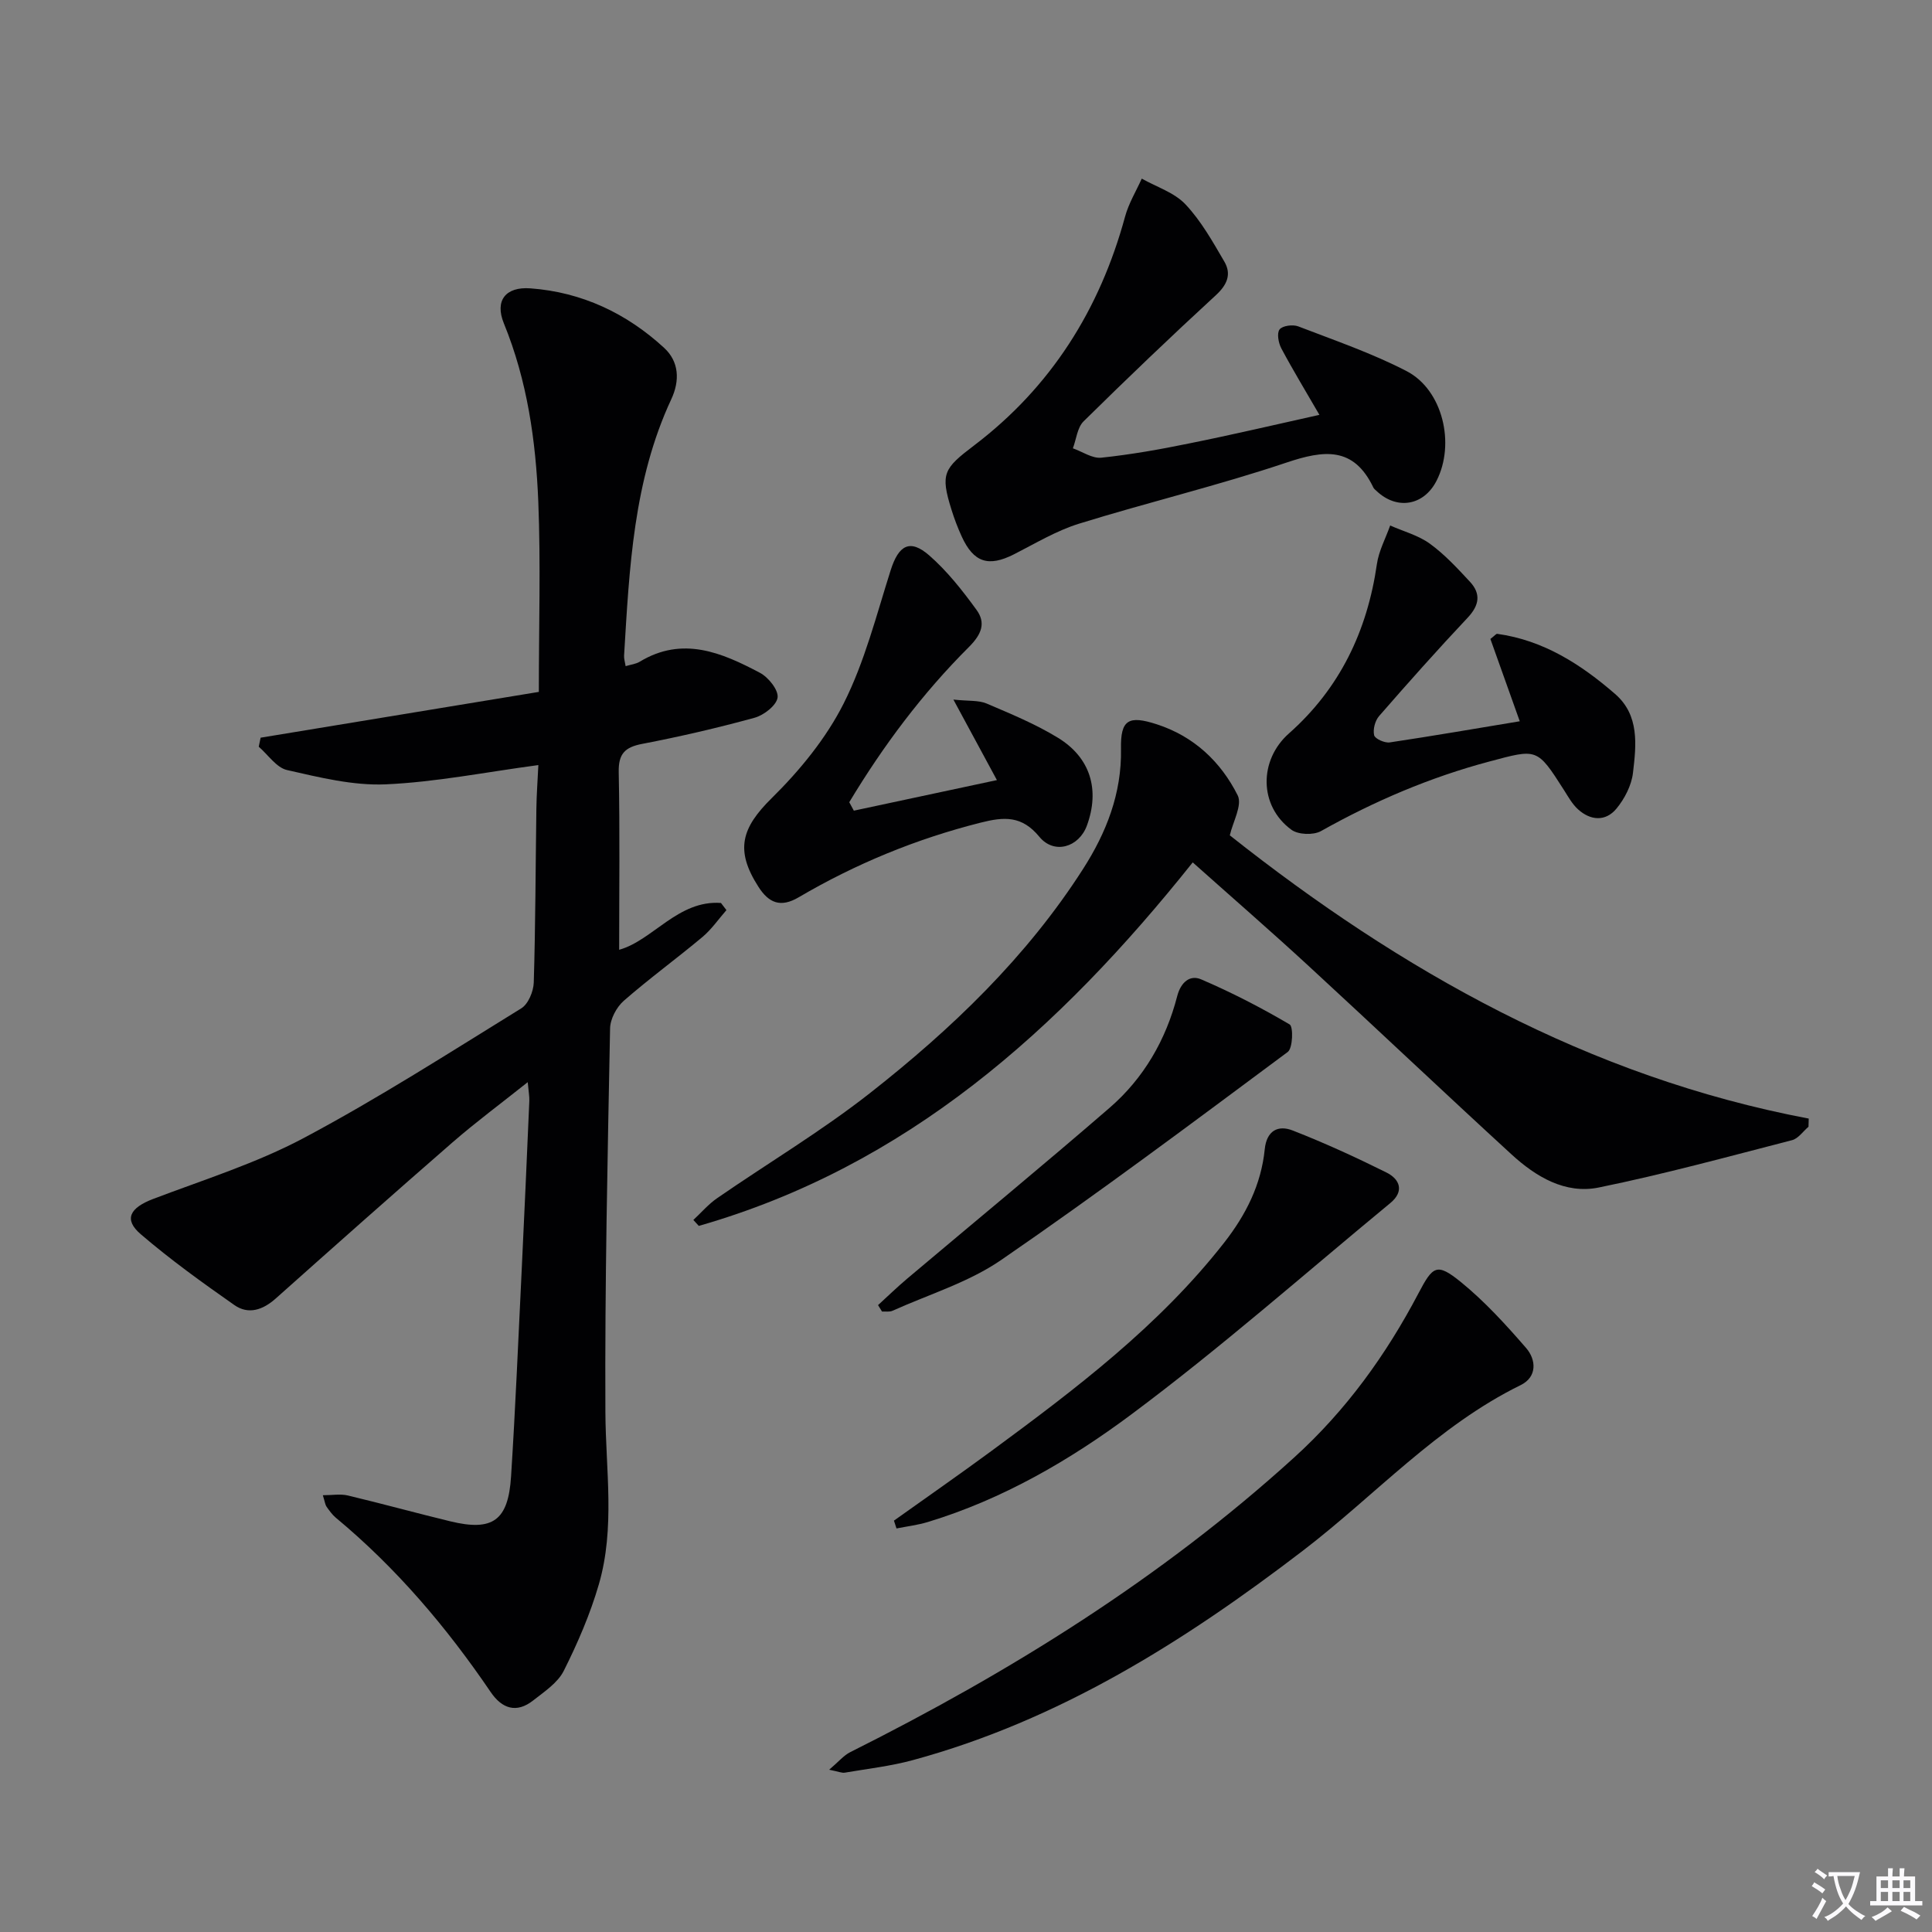
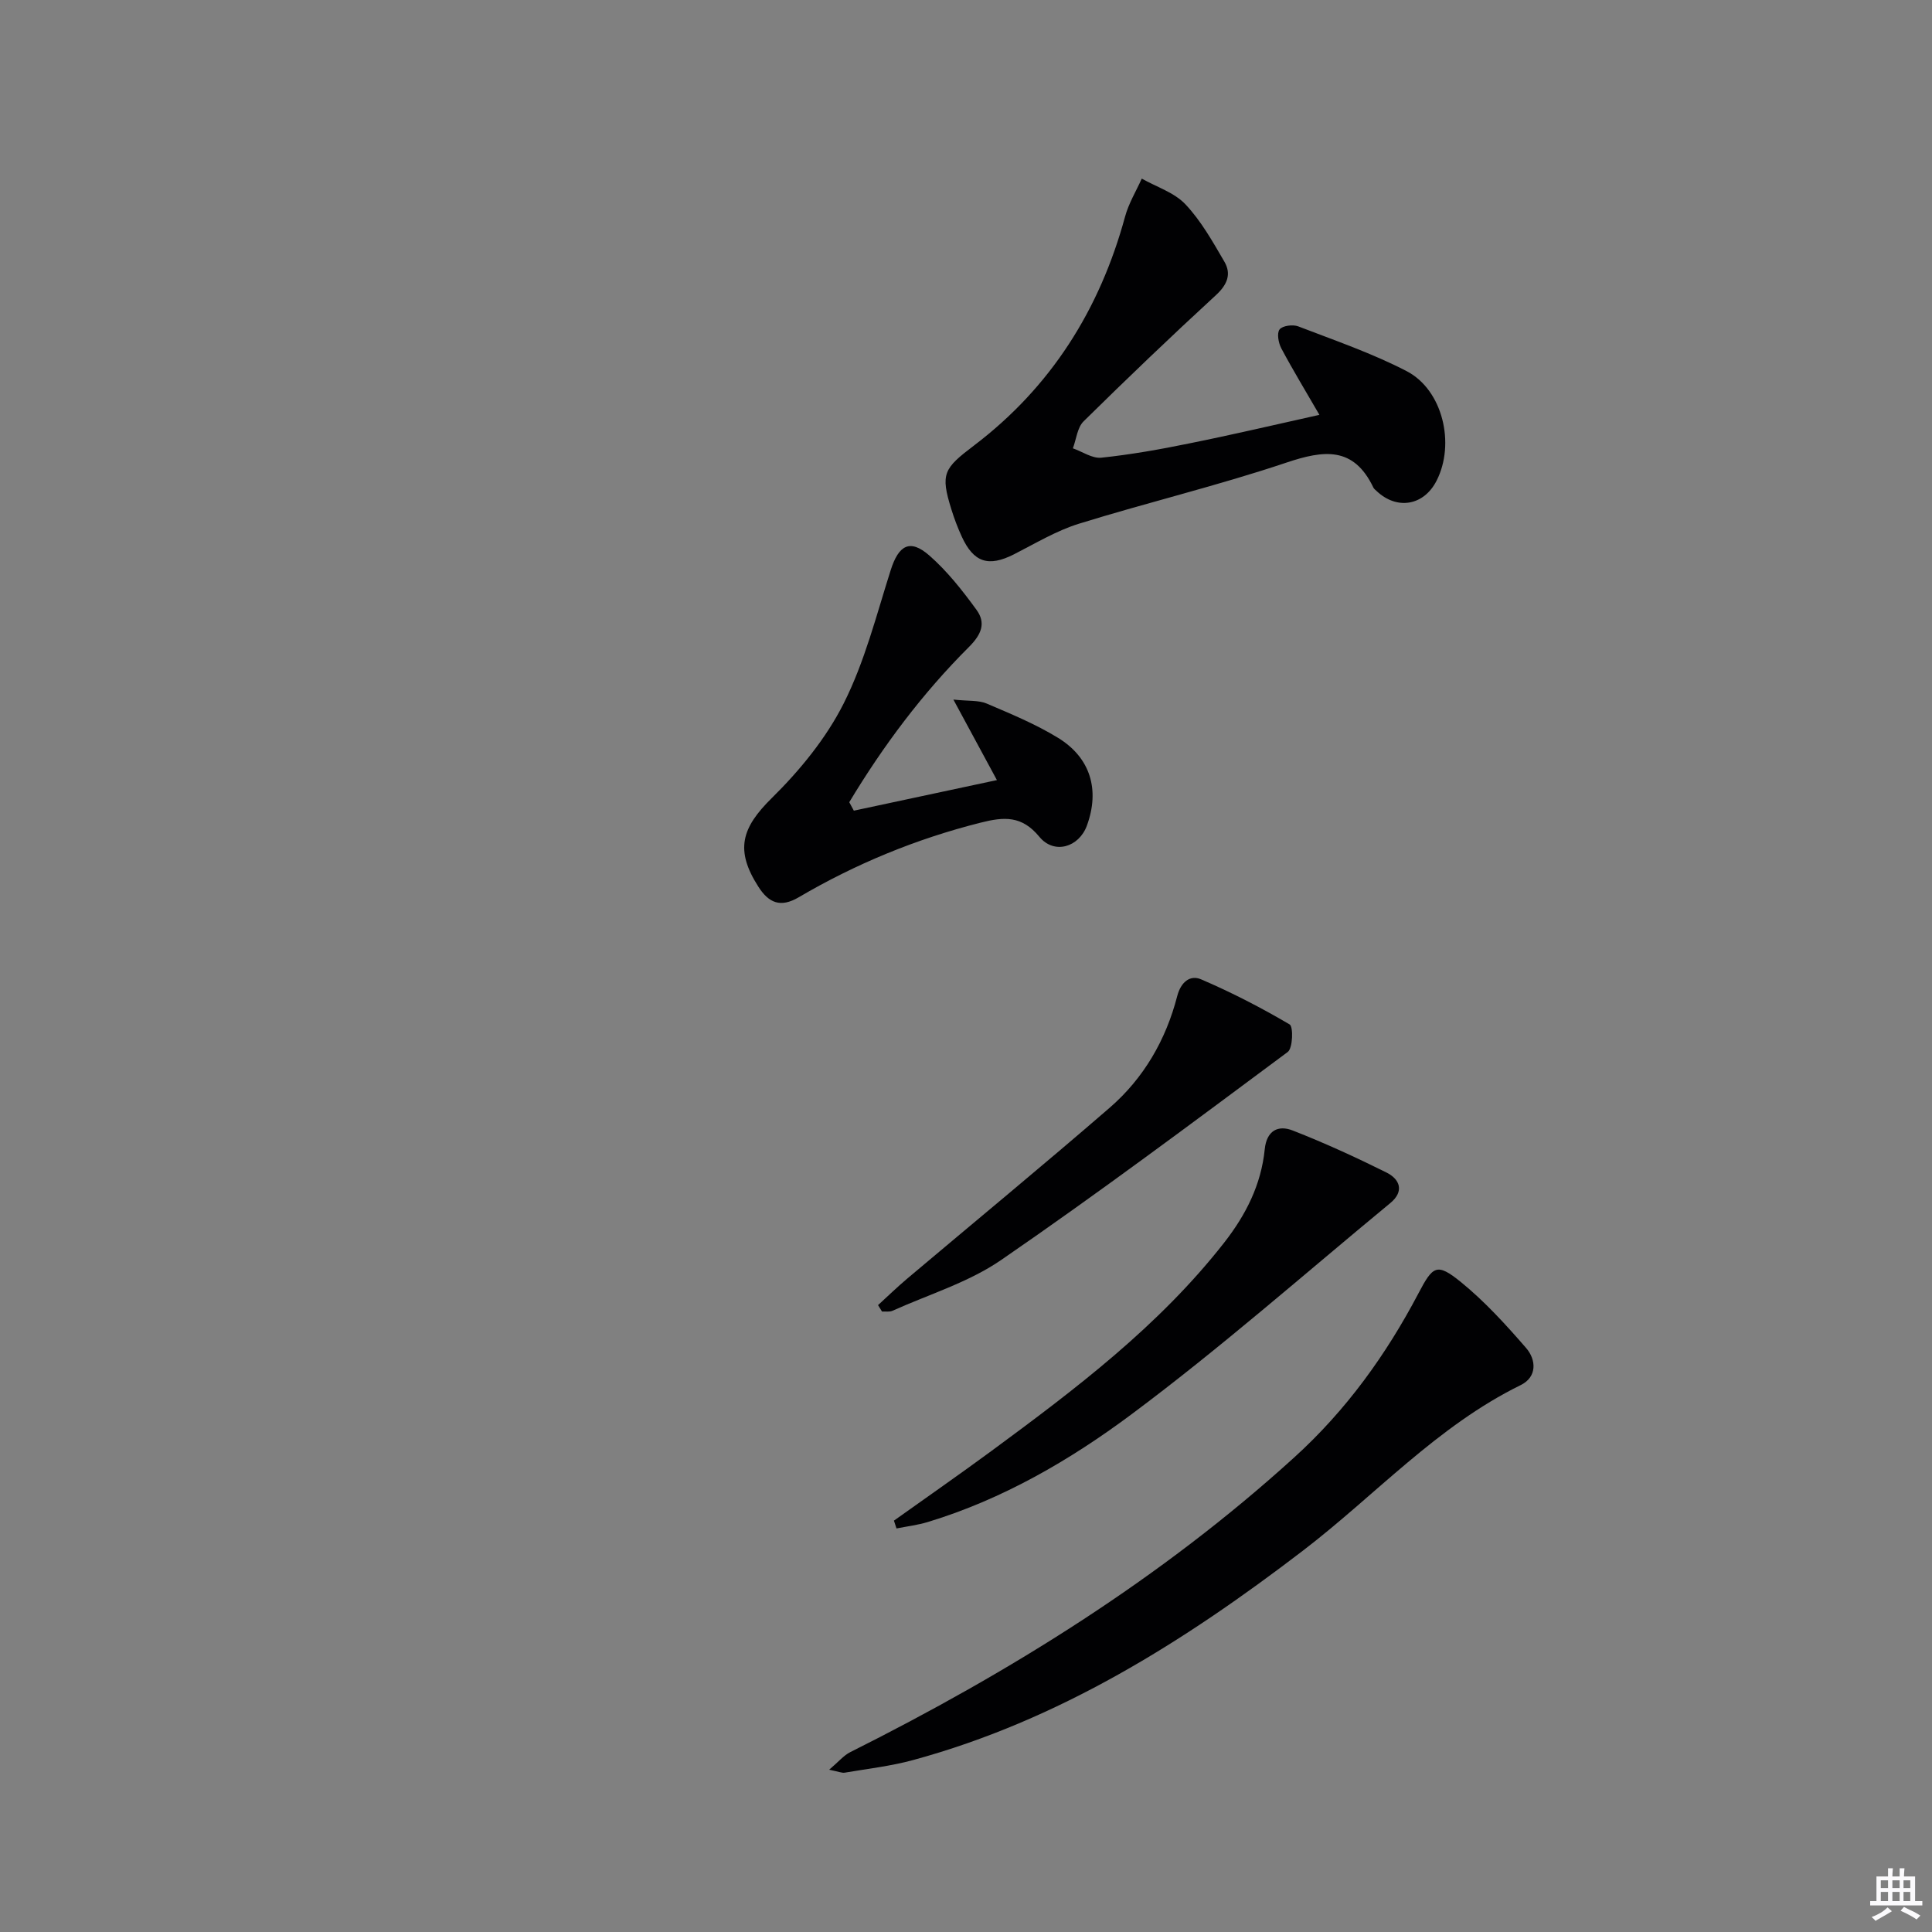
<svg xmlns="http://www.w3.org/2000/svg" enable-background="new 0 0 400 400" viewBox="0 0 400 400">
  <rect x="0" y="0" width="400" height="400" fill="#808080" stroke="none" />
-   <path d="m377.9 391.2c-.2.3-.4.5-.6.8-.7-.6-1.4-1-2.2-1.5.2-.3.4-.5.5-.8.6.4 1.4.8 2.3 1.5zm-1.8 6.1c-.2-.2-.5-.4-.9-.6.4-.6.8-1.2 1.2-1.9s.7-1.3.9-1.9c.3.3.5.5.8.7-.7 1.3-1.4 2.6-2 3.7zm2.2-9c-.3.3-.5.5-.6.8-.6-.6-1.3-1.1-2-1.5.3-.3.5-.5.6-.7.6.5 1.3.9 2 1.4zm.3.2v-.9h2 4.5c-.3 1.3-.6 2.5-1 3.6s-.9 2.1-1.4 3c.4.5 1 1 1.6 1.4s1.2.8 1.9 1.1c-.3.2-.5.4-.8.8-.4-.3-1-.7-1.6-1.2s-1.2-1.1-1.6-1.6c-.5.6-1.1 1.1-1.7 1.6s-1.4.9-2.1 1.4c-.1-.3-.3-.5-.7-.8.6-.2 1.2-.5 1.9-1s1.4-1.1 2-1.8c-.5-.8-.9-1.6-1.2-2.5s-.6-2-.8-3.2c-.4.1-.7.1-1 .1zm2.5 2.7c.3 1 .7 1.7 1 2.2.3-.5.6-1.1 1-2s.6-1.9.9-3h-3.2-.4c.1.9.3 1.8.7 2.8z" fill="#fbfafc" />
  <path d="m396.5 388.5v1.5 3.6h1.5v.9c-.4 0-1 0-1.7 0h-7.9c-.5 0-.9 0-1.2 0v-.9h1.3v-3.5c0-.7 0-1.2 0-1.6h2.4c0-.8 0-1.4 0-1.7h1c0 .3-.1.8-.1 1.7h1.5c0-.8 0-1.4 0-1.7h1c0 .3-.1.9-.1 1.7zm-8.2 9.2c-.2-.3-.5-.5-.8-.8.8-.3 1.4-.6 1.9-.9s1-.7 1.4-1.1c.3.3.6.5.9.8-1.6 1-2.8 1.6-3.4 2zm2.6-6.8v-1.6h-1.5v1.6zm0 2.7v-1.9h-1.5v1.9zm2.4-2.7v-1.6h-1.5v1.6zm0 2.7v-1.9h-1.5v1.9zm.2 2 .7-.8c.4.2.9.5 1.6.8s1.3.7 1.8 1c-.3.3-.5.5-.8.8-.4-.3-1.5-1-3.3-1.8zm2-4.7v-1.6h-1.4v1.6zm0 2.7v-1.9h-1.4v1.9z" fill="#fbfafc" />
  <g fill="#010103">
-     <path d="m53.96 152.73c19.19-3.16 38.37-6.31 57.6-9.48 0-13.76.4-26.57-.11-39.34-.51-12.61-2.27-25.07-7.13-36.96-1.93-4.73.36-7.63 5.5-7.25 10.63.78 19.91 5.16 27.69 12.33 3.08 2.84 3.28 6.76 1.47 10.63-7.85 16.85-8.68 34.99-9.77 53.08-.04.62.17 1.25.32 2.18 1.12-.34 2.13-.44 2.92-.92 8.87-5.37 17-1.88 24.89 2.3 1.75.92 3.86 3.56 3.65 5.12-.22 1.62-2.83 3.65-4.76 4.18-7.67 2.11-15.45 3.91-23.26 5.41-3.61.69-4.95 2.06-4.87 5.88.25 12.26.09 24.52.09 36.75 6.94-1.92 12.2-10.34 21.08-9.69.38.49.76.99 1.13 1.48-1.64 1.87-3.08 3.98-4.96 5.56-5.36 4.49-11.03 8.61-16.29 13.21-1.51 1.32-2.81 3.78-2.84 5.74-.51 26.47-1.1 52.94-.97 79.41.06 11.95 2.05 23.97-1.36 35.69-1.79 6.16-4.38 12.15-7.26 17.89-1.25 2.49-4.02 4.31-6.33 6.13-3.46 2.72-6.46 1.71-8.8-1.74-9.12-13.42-19.53-25.69-32.06-36.09-.75-.63-1.34-1.47-1.92-2.28-.27-.38-.32-.92-.77-2.38 1.97 0 3.64-.31 5.16.05 7.09 1.69 14.12 3.63 21.21 5.35 8.79 2.13 12.02-.12 12.6-9.29.89-13.94 1.48-27.9 2.16-41.86.58-11.95 1.1-23.9 1.62-35.86.04-.95-.15-1.91-.33-3.91-5.61 4.47-10.73 8.26-15.53 12.43-12.29 10.69-24.47 21.51-36.63 32.35-2.68 2.39-5.67 3.41-8.59 1.36-6.63-4.64-13.23-9.39-19.37-14.66-3.58-3.07-2.27-5.46 2.59-7.31 10.5-3.99 21.36-7.39 31.22-12.64 15.39-8.19 30.12-17.65 44.97-26.81 1.45-.89 2.53-3.5 2.59-5.35.36-11.99.37-23.98.54-35.98.04-2.91.26-5.82.41-9.04-10.93 1.46-21.23 3.53-31.61 3.99-6.77.29-13.71-1.44-20.42-2.96-2.2-.5-3.92-3.16-5.86-4.83.11-.6.25-1.23.39-1.87z" />
-     <path d="m246.94 178.55c-27.78 34.83-59.32 62.95-102.26 75.26-.38-.41-.75-.82-1.13-1.23 1.64-1.52 3.12-3.27 4.94-4.52 10.53-7.27 21.58-13.86 31.62-21.74 16.93-13.29 32.45-28.16 44.15-46.45 4.77-7.45 8-15.58 7.83-24.83-.12-6.06 1.57-6.97 7.39-5.09 7.7 2.49 13.27 7.75 16.77 14.72 1.01 2.01-1.02 5.54-1.63 8.28 35.29 27.94 74.23 50.01 119.86 58.64-.02.56-.03 1.12-.05 1.69-1.13.96-2.12 2.45-3.41 2.78-13.3 3.43-26.57 7.06-40.01 9.8-6.94 1.42-13.02-2.23-18.05-6.84-14.1-12.93-27.99-26.1-42.06-39.06-7.67-7.07-15.56-13.92-23.96-21.41z" />
    <path d="m273.17 85.89c-2.8-4.84-5.47-9.23-7.88-13.75-.6-1.13-.97-3.13-.37-3.93.59-.78 2.75-1.07 3.86-.64 7.56 2.91 15.29 5.56 22.45 9.27 7.49 3.89 10.1 15.06 6.19 22.7-2.64 5.16-8.18 6.11-12.4 2.13-.24-.23-.54-.44-.68-.73-4.08-8.54-10.22-7.78-18.01-5.16-14.14 4.75-28.7 8.23-42.95 12.65-4.7 1.46-9.05 4.1-13.48 6.35-5.25 2.65-8.32 1.69-10.79-3.71-.83-1.81-1.54-3.69-2.13-5.59-2.32-7.42-1.6-8.48 4.69-13.25 15.92-12.09 26.02-28.13 31.26-47.37.74-2.74 2.28-5.26 3.46-7.88 3.06 1.73 6.74 2.88 9.04 5.32 3.24 3.43 5.64 7.72 8.05 11.85 1.52 2.59.62 4.79-1.74 6.96-9.29 8.54-18.41 17.27-27.4 26.13-1.3 1.29-1.5 3.69-2.21 5.58 1.97.69 4.02 2.14 5.89 1.94 6.08-.64 12.13-1.71 18.12-2.94 8.93-1.79 17.8-3.88 27.03-5.93z" />
    <path d="m171.67 366.4c1.95-1.65 3-2.95 4.35-3.63 33.13-16.59 64.36-35.98 91.92-61.01 10.77-9.77 19.03-21.25 25.73-33.98 2.99-5.69 3.79-6.39 8.75-2.38 4.95 4.02 9.33 8.83 13.53 13.67 2.14 2.46 2.32 6.02-1.11 7.7-17.31 8.49-30.13 22.84-45.14 34.32-24.56 18.8-50.45 35.09-80.65 43.31-4.61 1.26-9.42 1.8-14.15 2.61-.59.1-1.24-.21-3.23-.61z" />
-     <path d="m314.65 149.33c-2.21-6.19-4.19-11.73-6.08-17.04.91-.7 1.19-1.1 1.42-1.06 9.57 1.32 17.33 6.32 24.4 12.45 5.08 4.4 4.38 10.58 3.7 16.33-.3 2.6-1.74 5.38-3.44 7.43-2.24 2.69-5.35 2.47-7.94.12-1.2-1.09-2.03-2.61-2.92-4.01-5.59-8.76-5.52-8.53-15.46-5.88-12.28 3.27-23.79 8.2-34.84 14.4-1.56.87-4.71.76-6.12-.28-6.77-4.96-6.73-14.43-.52-19.93 10.54-9.33 16.22-21.21 18.22-35.06.39-2.74 1.81-5.34 2.75-8 2.76 1.22 5.82 2.03 8.21 3.76 3.06 2.22 5.7 5.08 8.3 7.88 2.3 2.47 1.97 4.85-.44 7.42-6.27 6.66-12.35 13.49-18.36 20.39-.84.96-1.31 2.76-1.03 3.97.17.74 2.18 1.64 3.22 1.49 8.97-1.34 17.92-2.89 26.93-4.38z" />
    <path d="m176.78 167.84c9.69-2.07 19.38-4.14 29.62-6.33-2.97-5.49-5.68-10.51-9.01-16.67 3.18.34 5.22.11 6.88.82 5.02 2.14 10.13 4.25 14.77 7.09 6.77 4.14 8.69 10.81 5.99 18.18-1.65 4.5-6.78 6.04-9.84 2.32-3.63-4.41-7.28-4.17-12.2-2.92-13.32 3.36-25.84 8.52-37.64 15.45-3.73 2.19-6.17 1.19-8.32-2.17-4.9-7.62-3.51-12.2 2.77-18.39 5.8-5.72 11.24-12.36 14.88-19.59 4.35-8.63 6.77-18.27 9.72-27.56 1.65-5.21 3.99-6.58 8.02-3.05 3.7 3.24 6.83 7.22 9.74 11.22 1.99 2.72 1.09 5.07-1.55 7.71-9.65 9.62-17.77 20.49-24.78 32.14.32.57.64 1.16.95 1.75z" />
    <path d="m185.08 314.83c6.73-4.8 13.52-9.52 20.17-14.41 17.43-12.84 34.68-25.87 48.19-43.13 4.53-5.79 7.67-12.03 8.41-19.34.39-3.88 2.77-5.08 5.8-3.89 6.58 2.57 13.03 5.53 19.37 8.68 2.83 1.4 3.77 3.91.83 6.34-17.8 14.69-35.14 29.99-53.62 43.76-12.72 9.48-26.64 17.57-42.11 22.27-2.11.64-4.34.91-6.51 1.34-.17-.54-.35-1.08-.53-1.62z" />
    <path d="m181.79 270.21c2-1.83 3.95-3.72 6.02-5.47 13.98-11.79 28.1-23.42 41.92-35.38 7.07-6.12 11.66-14.06 14-23.13.75-2.9 2.66-4.45 4.94-3.47 6.3 2.7 12.43 5.86 18.34 9.34.78.46.66 4.92-.4 5.7-19.61 14.58-39.19 29.22-59.32 43.06-6.73 4.63-14.95 7.12-22.51 10.52-.62.28-1.44.12-2.17.16-.27-.45-.54-.89-.82-1.33z" />
  </g>
</svg>